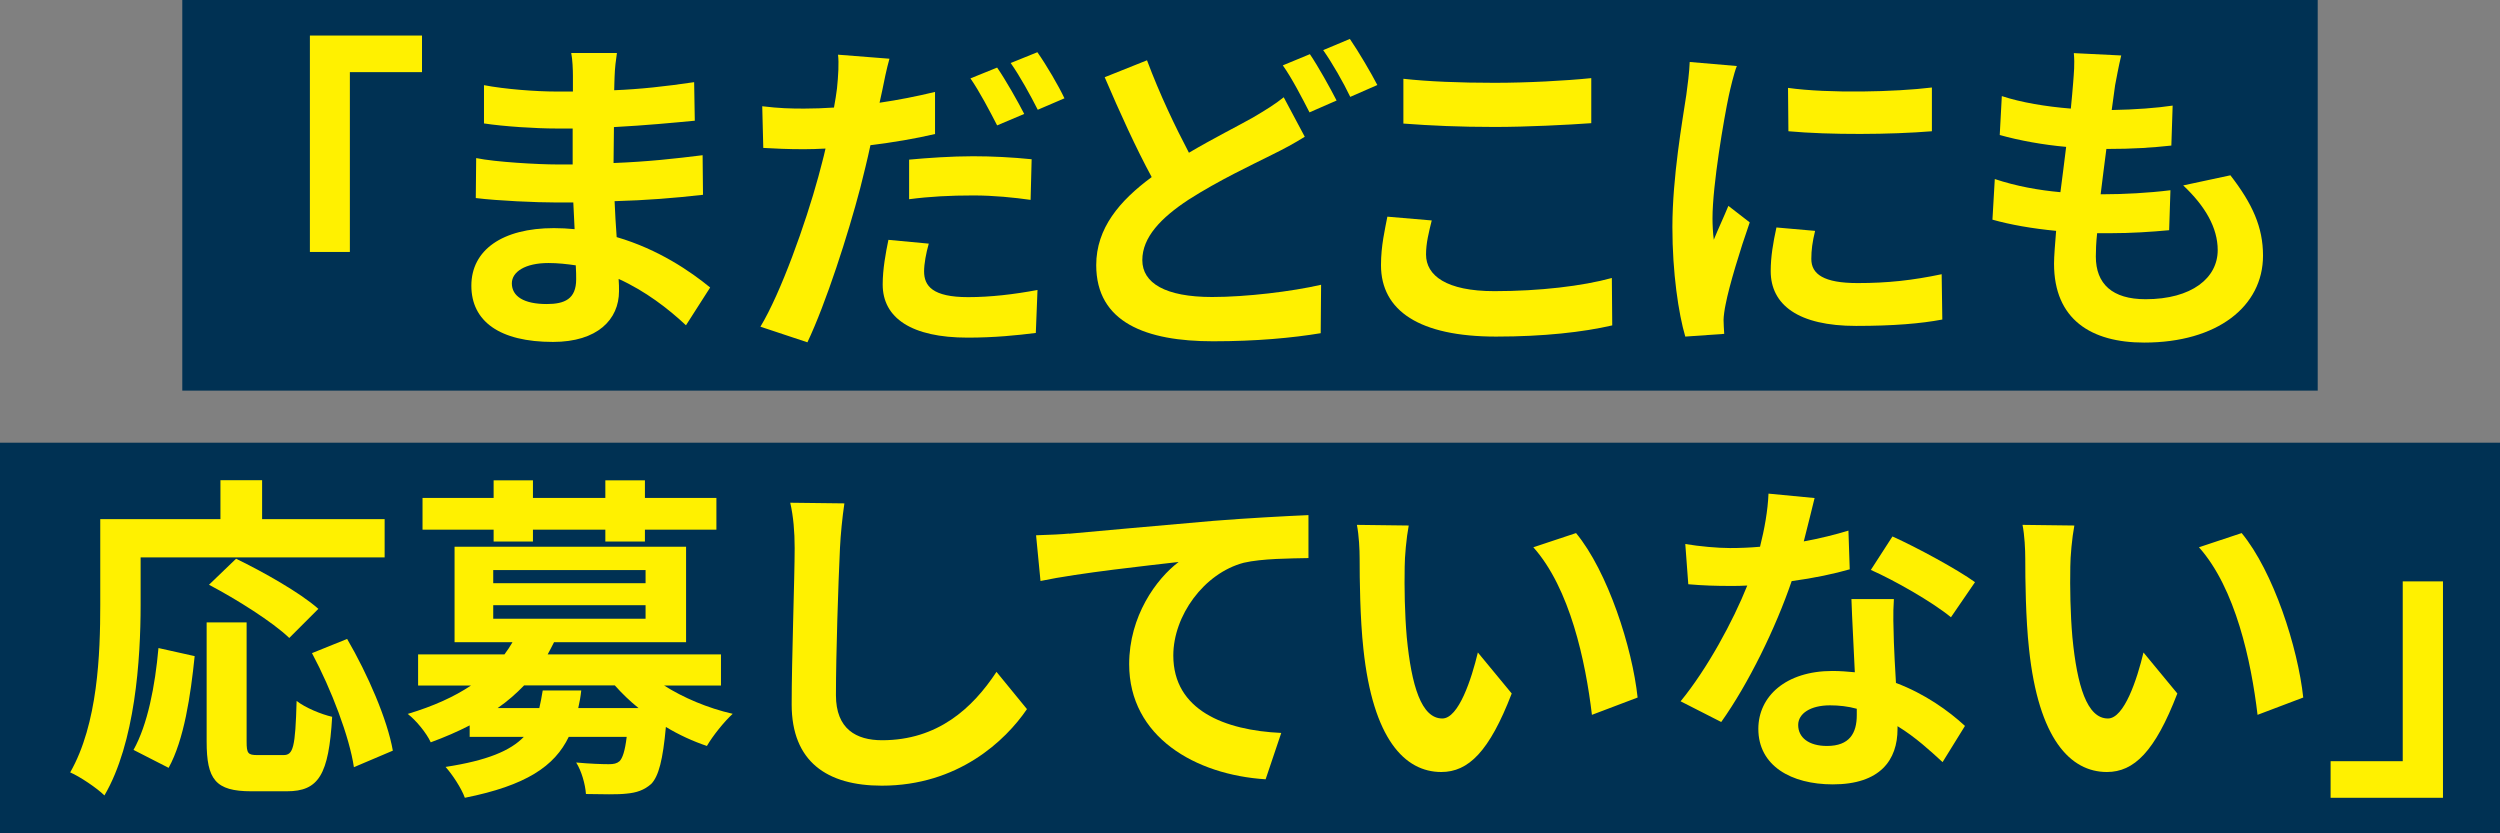
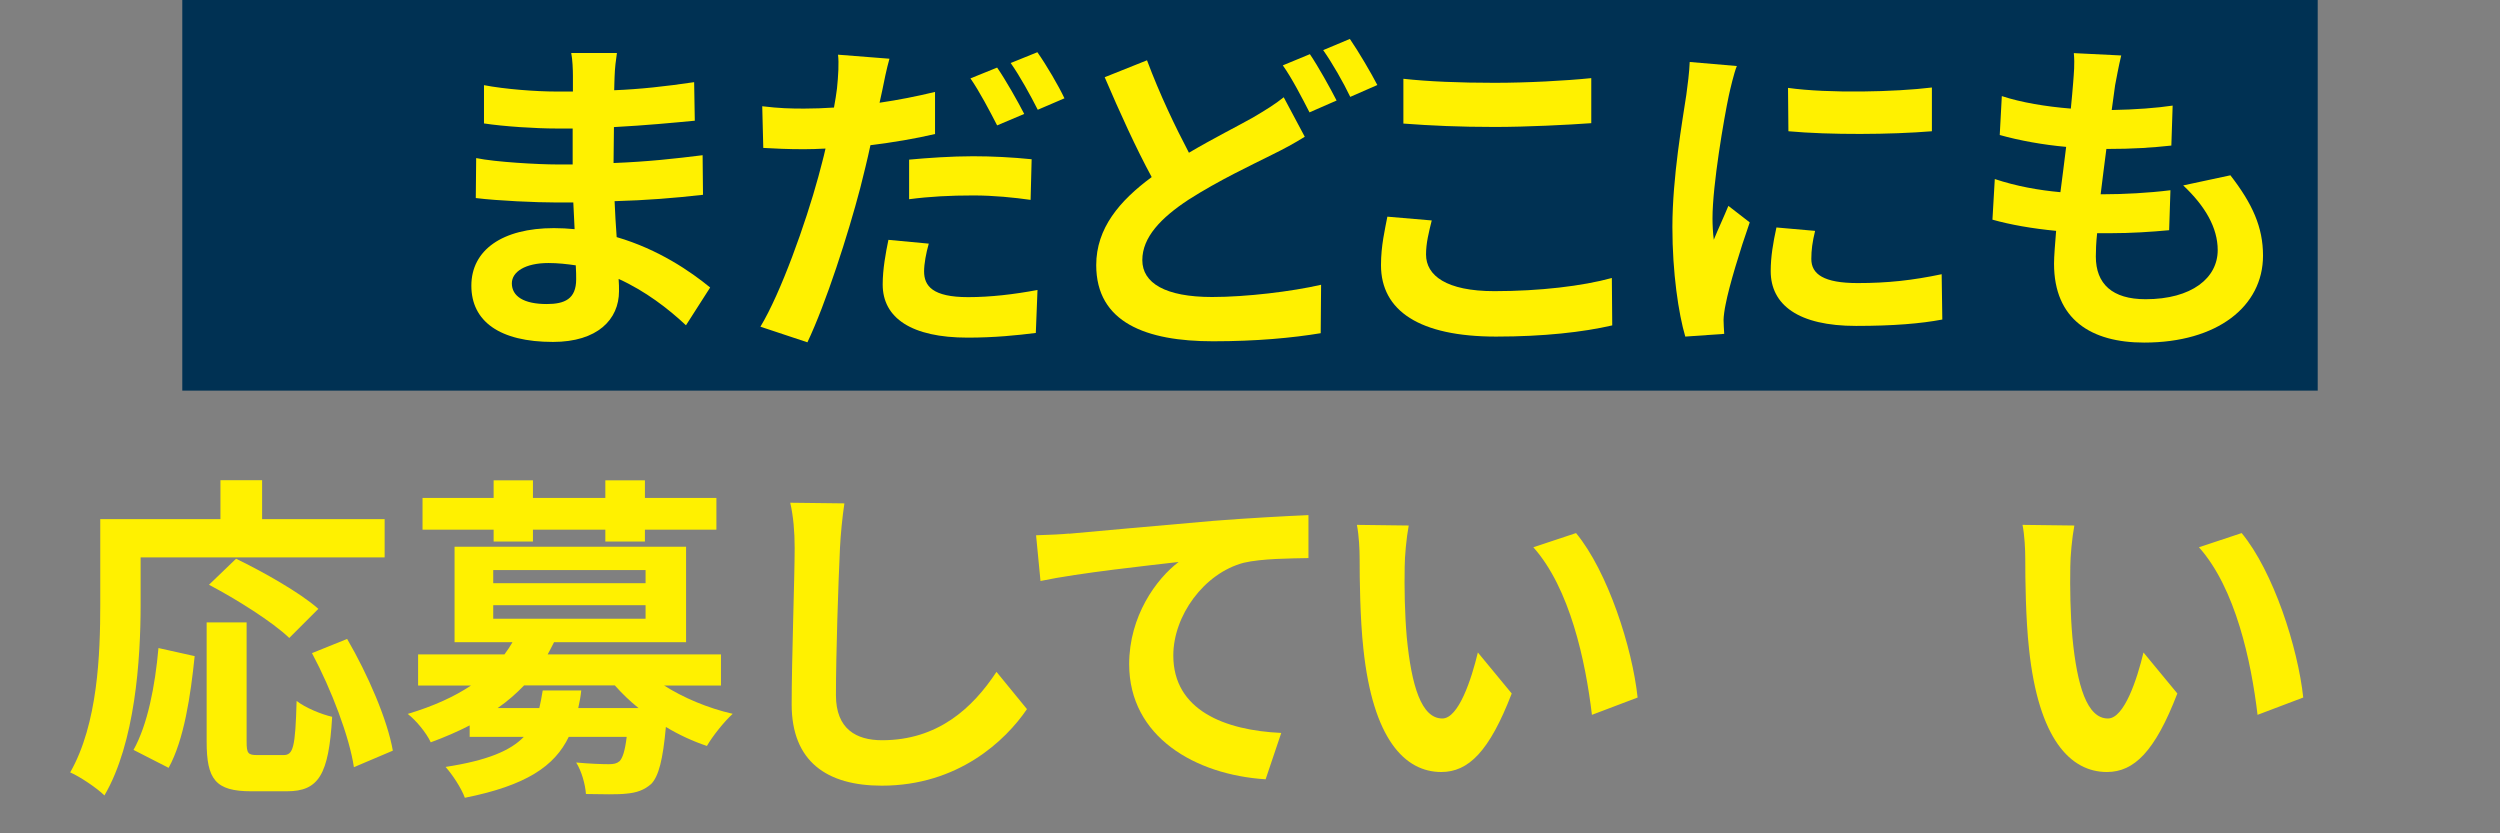
<svg xmlns="http://www.w3.org/2000/svg" id="_レイヤー_2" viewBox="0 0 192 64">
  <rect x="0" y="0" width="192" height="64" fill="#808080" stroke="none" />
  <defs>
    <style>.cls-1{fill:#003153;}.cls-2{fill:#fff100;}</style>
  </defs>
  <g id="text">
    <g>
      <rect class="cls-1" x="14" width="164" height="30" />
-       <rect class="cls-1" y="34" width="192" height="30" />
      <g>
-         <path class="cls-2" d="M23.8,2.73h8.61v2.81h-5.54v13.81h-3.07V2.73Z" />
        <path class="cls-2" d="M52.68,24.98c-1.35-1.27-3.12-2.63-5.17-3.56,.03,.36,.03,.68,.03,.94,0,2.18-1.66,3.9-5.07,3.9-4.11,0-6.27-1.59-6.27-4.32s2.37-4.42,6.34-4.42c.55,0,1.07,.03,1.59,.08l-.1-2.05h-1.33c-1.51,0-4.47-.13-6.16-.34l.03-3.07c1.48,.31,4.81,.49,6.19,.49h1.22v-2.76h-1.22c-1.64,0-4.08-.16-5.59-.39v-2.94c1.61,.31,3.98,.49,5.56,.49h1.27v-1.22c0-.44-.03-1.25-.13-1.74h3.51c-.08,.52-.16,1.17-.18,1.82,0,.26-.03,.62-.03,1.04,2-.08,3.9-.29,6.14-.62l.05,2.96c-1.69,.16-3.77,.36-6.21,.49l-.03,2.76c2.6-.1,4.76-.34,6.84-.6l.03,3.04c-2.31,.26-4.32,.42-6.79,.49,.03,.91,.1,1.85,.16,2.76,3.22,.94,5.69,2.65,7.18,3.87l-1.85,2.89Zm-8.45-4.6c-.68-.1-1.38-.18-2.11-.18-1.79,0-2.81,.68-2.81,1.56,0,.99,.91,1.59,2.68,1.59,1.38,0,2.26-.39,2.26-1.9,0-.26,0-.62-.03-1.07Z" />
        <path class="cls-2" d="M71.82,10.29c-1.53,.36-3.25,.65-4.97,.86-.23,1.09-.52,2.24-.78,3.28-.94,3.59-2.63,8.84-4.06,11.86l-3.61-1.2c1.56-2.57,3.48-7.96,4.45-11.52,.18-.7,.39-1.43,.55-2.16-.57,.03-1.14,.05-1.66,.05-1.27,0-2.24-.05-3.12-.1l-.08-3.2c1.33,.16,2.16,.18,3.22,.18,.75,0,1.51-.03,2.29-.08,.1-.55,.18-1.04,.23-1.46,.1-.96,.16-1.98,.08-2.6l3.95,.31c-.21,.73-.44,1.85-.55,2.42l-.21,.96c1.43-.21,2.86-.49,4.26-.83v3.22Zm-.49,8.42c-.21,.73-.36,1.56-.36,2.13,0,1.12,.65,1.98,3.38,1.98,1.72,0,3.51-.21,5.33-.55l-.13,3.3c-1.43,.18-3.17,.36-5.23,.36-4.32,0-6.53-1.51-6.53-4.08,0-1.17,.23-2.42,.44-3.43l3.09,.29Zm-1.51-6.45c1.4-.13,3.25-.26,4.91-.26,1.46,0,3.02,.08,4.5,.23l-.08,3.12c-1.27-.18-2.83-.34-4.39-.34-1.77,0-3.35,.08-4.94,.29v-3.04Zm6.76-2.63c-.55-1.07-1.35-2.6-2.05-3.61l2.05-.83c.65,.94,1.59,2.6,2.08,3.56l-2.08,.88Zm3.09-5.62c.68,.96,1.64,2.6,2.08,3.54l-2.05,.88c-.55-1.09-1.38-2.6-2.08-3.59l2.05-.83Z" />
        <path class="cls-2" d="M100.21,10.5c-.78,.49-1.61,.94-2.55,1.4-1.61,.81-4,1.92-6.37,3.43-2.13,1.4-3.56,2.89-3.56,4.65s1.77,2.83,5.36,2.83c2.63,0,6.11-.42,8.37-.94l-.03,3.72c-2.18,.36-4.91,.62-8.27,.62-5.12,0-8.97-1.43-8.97-5.85,0-2.83,1.79-4.94,4.26-6.76-1.2-2.21-2.44-4.94-3.61-7.67l3.25-1.3c.99,2.65,2.18,5.12,3.22,7.1,1.9-1.12,3.72-2.03,4.91-2.7,.96-.57,1.69-1.01,2.37-1.56l1.61,3.02Zm.39-6.34c.65,.96,1.56,2.6,2.05,3.56l-2.08,.91c-.55-1.07-1.35-2.63-2.05-3.61l2.08-.86Zm3.07-1.17c.68,.99,1.64,2.63,2.11,3.54l-2.08,.91c-.52-1.09-1.38-2.6-2.08-3.59l2.05-.86Z" />
        <path class="cls-2" d="M109.96,16.92c-.23,.94-.44,1.74-.44,2.63,0,1.61,1.56,2.81,5.25,2.81,3.48,0,6.76-.39,9.02-1.01l.03,3.64c-2.24,.52-5.3,.86-8.92,.86-5.88,0-8.84-1.98-8.84-5.49,0-1.51,.31-2.76,.49-3.72l3.41,.29Zm-2.18-10.87c1.9,.21,4.29,.31,6.99,.31,2.55,0,5.49-.16,7.44-.36v3.46c-1.79,.13-4.97,.29-7.41,.29-2.7,0-4.91-.1-7.02-.26v-3.43Z" />
        <path class="cls-2" d="M133.39,5.07c-.21,.49-.52,1.82-.62,2.29-.36,1.69-1.25,6.84-1.25,9.41,0,.47,.03,1.12,.1,1.64,.36-.88,.78-1.77,1.12-2.6l1.64,1.27c-.75,2.13-1.59,4.92-1.85,6.29-.08,.36-.16,.94-.16,1.2,0,.29,.03,.7,.05,1.07l-2.99,.21c-.52-1.77-.99-4.91-.99-8.4,0-3.87,.78-8.22,1.07-10.17,.1-.73,.23-1.72,.26-2.52l3.61,.31Zm6.01,12.66c-.21,.86-.29,1.48-.29,2.16,0,1.17,.96,1.85,3.56,1.85,2.31,0,4.21-.21,6.45-.68l.05,3.48c-1.64,.31-3.74,.49-6.63,.49-4.42,0-6.55-1.61-6.55-4.21,0-1.09,.18-2.16,.44-3.35l2.96,.26Zm8.97-11v3.35c-3.15,.26-7.83,.29-11.02,0l-.03-3.33c3.15,.44,8.29,.31,11.05-.03Z" />
        <path class="cls-2" d="M171.3,13.47c1.69,2.18,2.5,3.98,2.5,6.16,0,3.9-3.51,6.68-9.13,6.68-4.06,0-6.92-1.77-6.92-6.06,0-.6,.08-1.48,.16-2.52-1.85-.18-3.51-.47-4.89-.86l.18-3.12c1.64,.55,3.38,.86,5.04,1.01,.16-1.14,.29-2.34,.44-3.48-1.79-.16-3.59-.49-5.1-.91l.16-2.99c1.48,.49,3.41,.81,5.3,.96,.08-.75,.13-1.43,.18-2,.05-.7,.13-1.4,.05-2.26l3.64,.18c-.23,.96-.34,1.64-.47,2.29l-.26,1.9c1.82-.03,3.48-.16,4.68-.34l-.1,3.07c-1.51,.16-2.91,.26-4.99,.26-.16,1.14-.29,2.34-.44,3.48h.21c1.56,0,3.46-.1,5.15-.31l-.1,3.07c-1.4,.13-2.91,.23-4.52,.23h-1.01c-.08,.73-.1,1.35-.1,1.79,0,2.11,1.27,3.28,3.82,3.28,3.56,0,5.54-1.64,5.54-3.77,0-1.72-.96-3.38-2.65-4.97l3.64-.78Z" />
        <path class="cls-2" d="M10.8,46.45c0,4.19-.42,10.61-2.78,14.64-.55-.55-1.9-1.46-2.63-1.77,2.13-3.72,2.31-9.13,2.31-12.87v-6.58h9.23v-2.99h3.2v2.99h9.41v2.94H10.8v3.64Zm-.55,11.15c1.09-1.95,1.66-4.91,1.92-7.83l2.78,.62c-.31,3.02-.81,6.42-2,8.58l-2.7-1.38Zm11.52,.39c.75,0,.91-.57,1.01-4.16,.65,.52,1.92,1.04,2.73,1.22-.26,4.47-1.04,5.72-3.48,5.72h-2.73c-2.76,0-3.43-.91-3.43-3.82v-9.15h3.07v9.15c0,.91,.1,1.04,.83,1.04h2Zm.44-9c-1.27-1.22-4.03-2.96-6.16-4.08l2.08-2c2.08,1.01,4.91,2.6,6.32,3.85l-2.24,2.24Zm4.45,.08c1.59,2.73,3.09,6.19,3.51,8.58l-2.99,1.27c-.34-2.31-1.72-5.95-3.22-8.76l2.7-1.09Z" />
        <path class="cls-2" d="M50.99,52.64c1.48,.94,3.35,1.74,5.28,2.18-.65,.6-1.53,1.69-1.98,2.47-1.07-.36-2.16-.86-3.15-1.46-.23,2.52-.55,3.77-1.12,4.37-.55,.49-1.14,.68-1.9,.75-.68,.08-1.87,.05-3.12,.03-.05-.75-.34-1.77-.75-2.42,1.04,.1,2.05,.13,2.5,.13,.39,0,.62-.05,.83-.23,.23-.23,.42-.78,.55-1.87h-4.45c-1.09,2.26-3.28,3.74-7.98,4.68-.26-.73-.96-1.79-1.48-2.37,3.2-.49,4.99-1.25,6.01-2.31h-4.16v-.88c-.91,.47-1.92,.91-2.99,1.3-.31-.7-1.17-1.74-1.77-2.18,2-.6,3.59-1.33,4.86-2.18h-4.06v-2.39h6.63c.23-.31,.44-.62,.62-.94h-4.45v-7.33h17.78v7.33h-10.14c-.16,.31-.31,.62-.49,.94h13.31v2.39h-4.39Zm-13.08-11.96h-5.46v-2.44h5.46v-1.35h3.02v1.35h5.56v-1.35h3.04v1.35h5.49v2.44h-5.49v.91h-3.04v-.91h-5.56v.91h-3.02v-.91Zm-.03,4.11h11.7v-1.01h-11.7v1.01Zm0,2.73h11.7v-1.04h-11.7v1.04Zm6.76,5.51c-.05,.47-.13,.91-.23,1.35h4.63c-.68-.55-1.27-1.12-1.82-1.74h-6.97c-.6,.62-1.25,1.2-2.03,1.74h3.2c.1-.42,.18-.86,.26-1.35h2.96Z" />
        <path class="cls-2" d="M64.85,38.65c-.16,1.09-.29,2.39-.34,3.43-.13,2.76-.31,8.14-.31,11.31,0,2.6,1.56,3.46,3.54,3.46,4.26,0,6.94-2.44,8.79-5.25l2.34,2.86c-1.66,2.44-5.3,5.88-11.15,5.88-4.21,0-6.92-1.85-6.92-6.24,0-3.43,.23-9.8,.23-12.01,0-1.25-.1-2.44-.34-3.48l4.16,.05Z" />
        <path class="cls-2" d="M82.11,40.99c2.16-.21,6.4-.57,11.1-.99,2.65-.21,5.46-.36,7.28-.44v3.3c-1.35,.03-3.56,.03-4.97,.36-3.07,.81-5.41,4.08-5.41,7.12,0,4.21,3.95,5.75,8.29,5.95l-1.2,3.56c-5.38-.34-10.48-3.25-10.48-8.84,0-3.69,2.08-6.55,3.8-7.85-2.21,.26-7.62,.83-10.61,1.46l-.34-3.51c1.04-.03,2.03-.08,2.52-.13Z" />
        <path class="cls-2" d="M107.88,43.51c-.03,1.64,0,3.59,.16,5.43,.36,3.72,1.12,6.24,2.73,6.24,1.25,0,2.24-3.02,2.73-5.07l2.6,3.15c-1.72,4.47-3.33,6.03-5.41,6.03-2.81,0-5.25-2.55-5.98-9.44-.26-2.37-.29-5.36-.29-6.94,0-.7-.05-1.79-.21-2.6l3.98,.05c-.18,.94-.31,2.42-.31,3.15Zm17.89,10.06l-3.51,1.33c-.49-4.13-1.69-9.72-4.5-12.87l3.28-1.09c2.44,2.96,4.32,8.79,4.73,12.64Z" />
-         <path class="cls-2" d="M142.07,43.72c-1.17,.34-2.76,.68-4.47,.91-1.22,3.59-3.33,7.9-5.41,10.82l-3.12-1.59c2.05-2.5,4.03-6.16,5.12-8.89-.44,.03-.88,.03-1.33,.03-1.04,0-2.08-.03-3.2-.13l-.23-3.09c1.07,.18,2.47,.31,3.43,.31,.75,0,1.53-.03,2.31-.1,.34-1.35,.6-2.78,.65-4.08l3.54,.34c-.21,.83-.49,2.03-.83,3.33,1.25-.23,2.42-.52,3.43-.83l.1,2.99Zm3.38,2.31c-.08,1.12-.03,2.16,0,3.3,.03,.7,.08,1.9,.16,3.12,2.21,.83,4.03,2.13,5.3,3.3l-1.72,2.78c-.91-.83-2.05-1.9-3.46-2.76v.21c0,2.39-1.33,4.26-4.97,4.26-3.2,0-5.72-1.43-5.72-4.26,0-2.5,2.11-4.45,5.69-4.45,.6,0,1.17,.05,1.72,.1-.08-1.87-.21-4.06-.26-5.62h3.25Zm-2.86,8.4c-.65-.18-1.35-.26-2.05-.26-1.48,0-2.44,.62-2.44,1.51,0,.96,.81,1.61,2.21,1.61,1.74,0,2.29-.99,2.29-2.37v-.49Zm7.25-7.02c-1.46-1.2-4.39-2.86-6.16-3.64l1.66-2.57c1.85,.83,5.02,2.55,6.34,3.51l-1.85,2.7Z" />
        <path class="cls-2" d="M159,43.51c-.03,1.64,0,3.59,.16,5.43,.36,3.72,1.12,6.24,2.73,6.24,1.25,0,2.24-3.02,2.73-5.07l2.6,3.15c-1.72,4.47-3.33,6.03-5.41,6.03-2.81,0-5.25-2.55-5.98-9.44-.26-2.37-.29-5.36-.29-6.94,0-.7-.05-1.79-.21-2.6l3.98,.05c-.18,.94-.31,2.42-.31,3.15Zm17.89,10.06l-3.51,1.33c-.49-4.13-1.69-9.72-4.5-12.87l3.28-1.09c2.44,2.96,4.32,8.79,4.73,12.64Z" />
-         <path class="cls-2" d="M187.62,61.27h-8.63v-2.81h5.54v-13.81h3.09v16.62Z" />
      </g>
    </g>
  </g>
</svg>